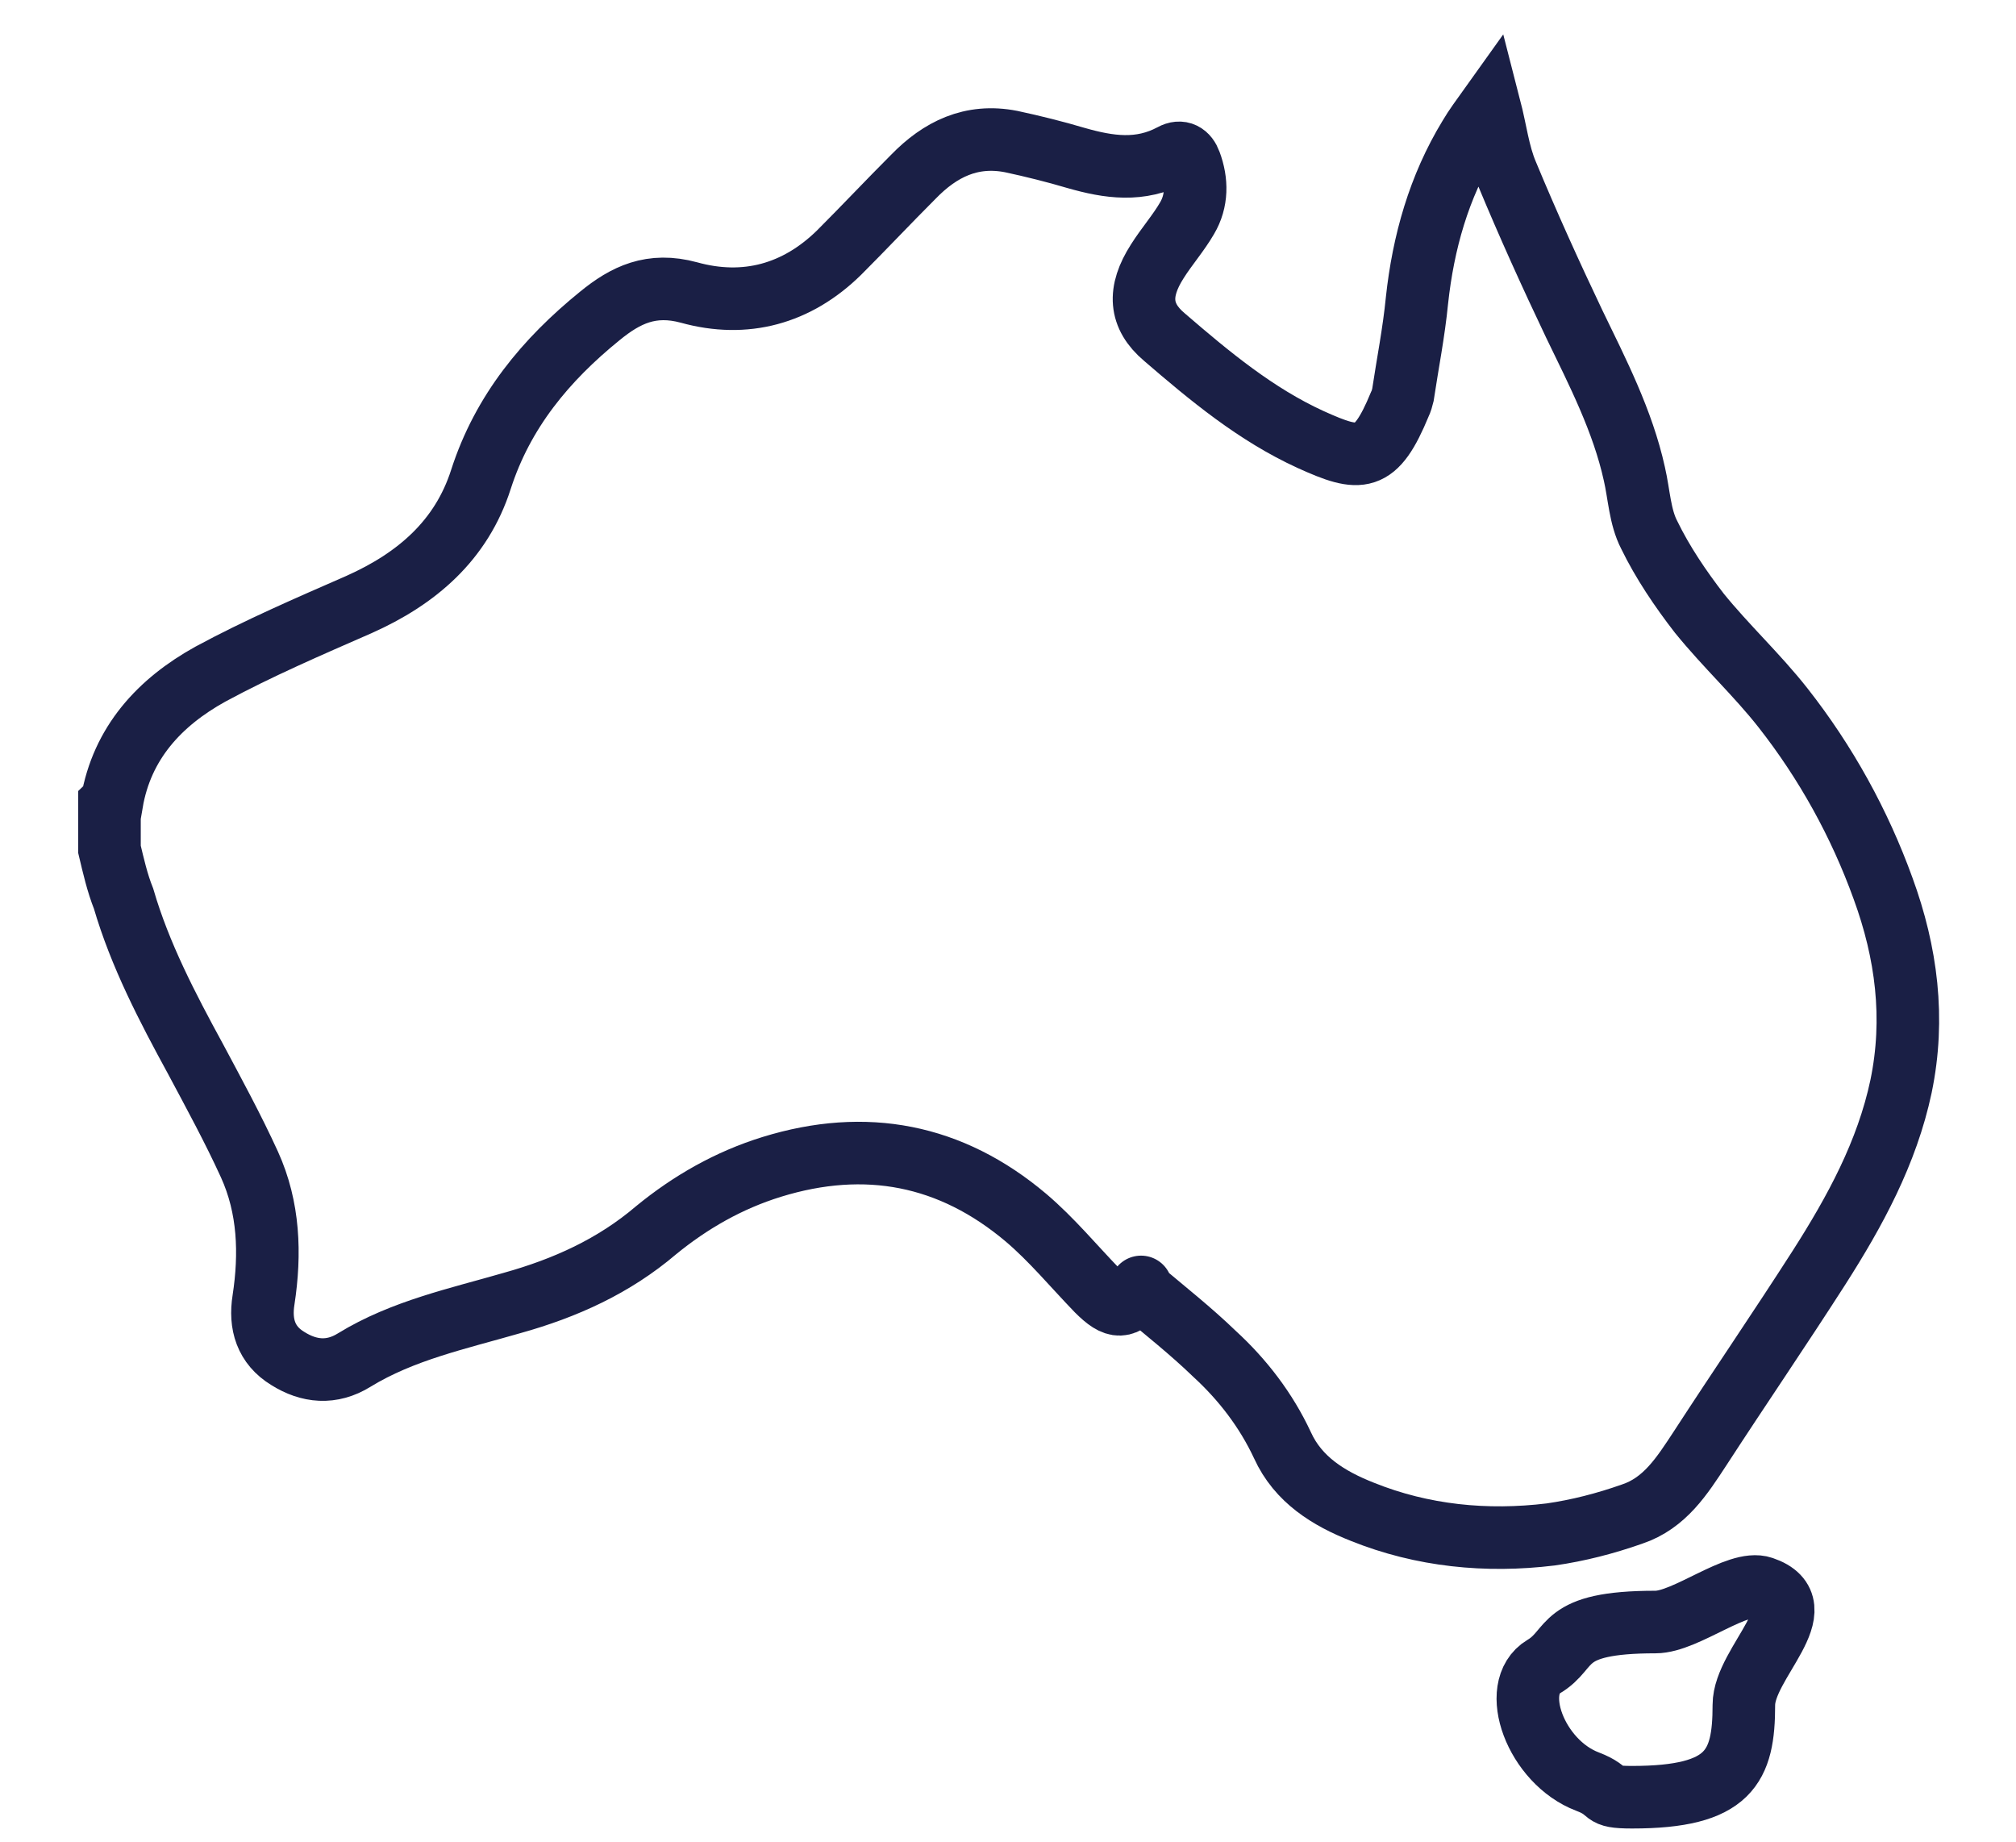
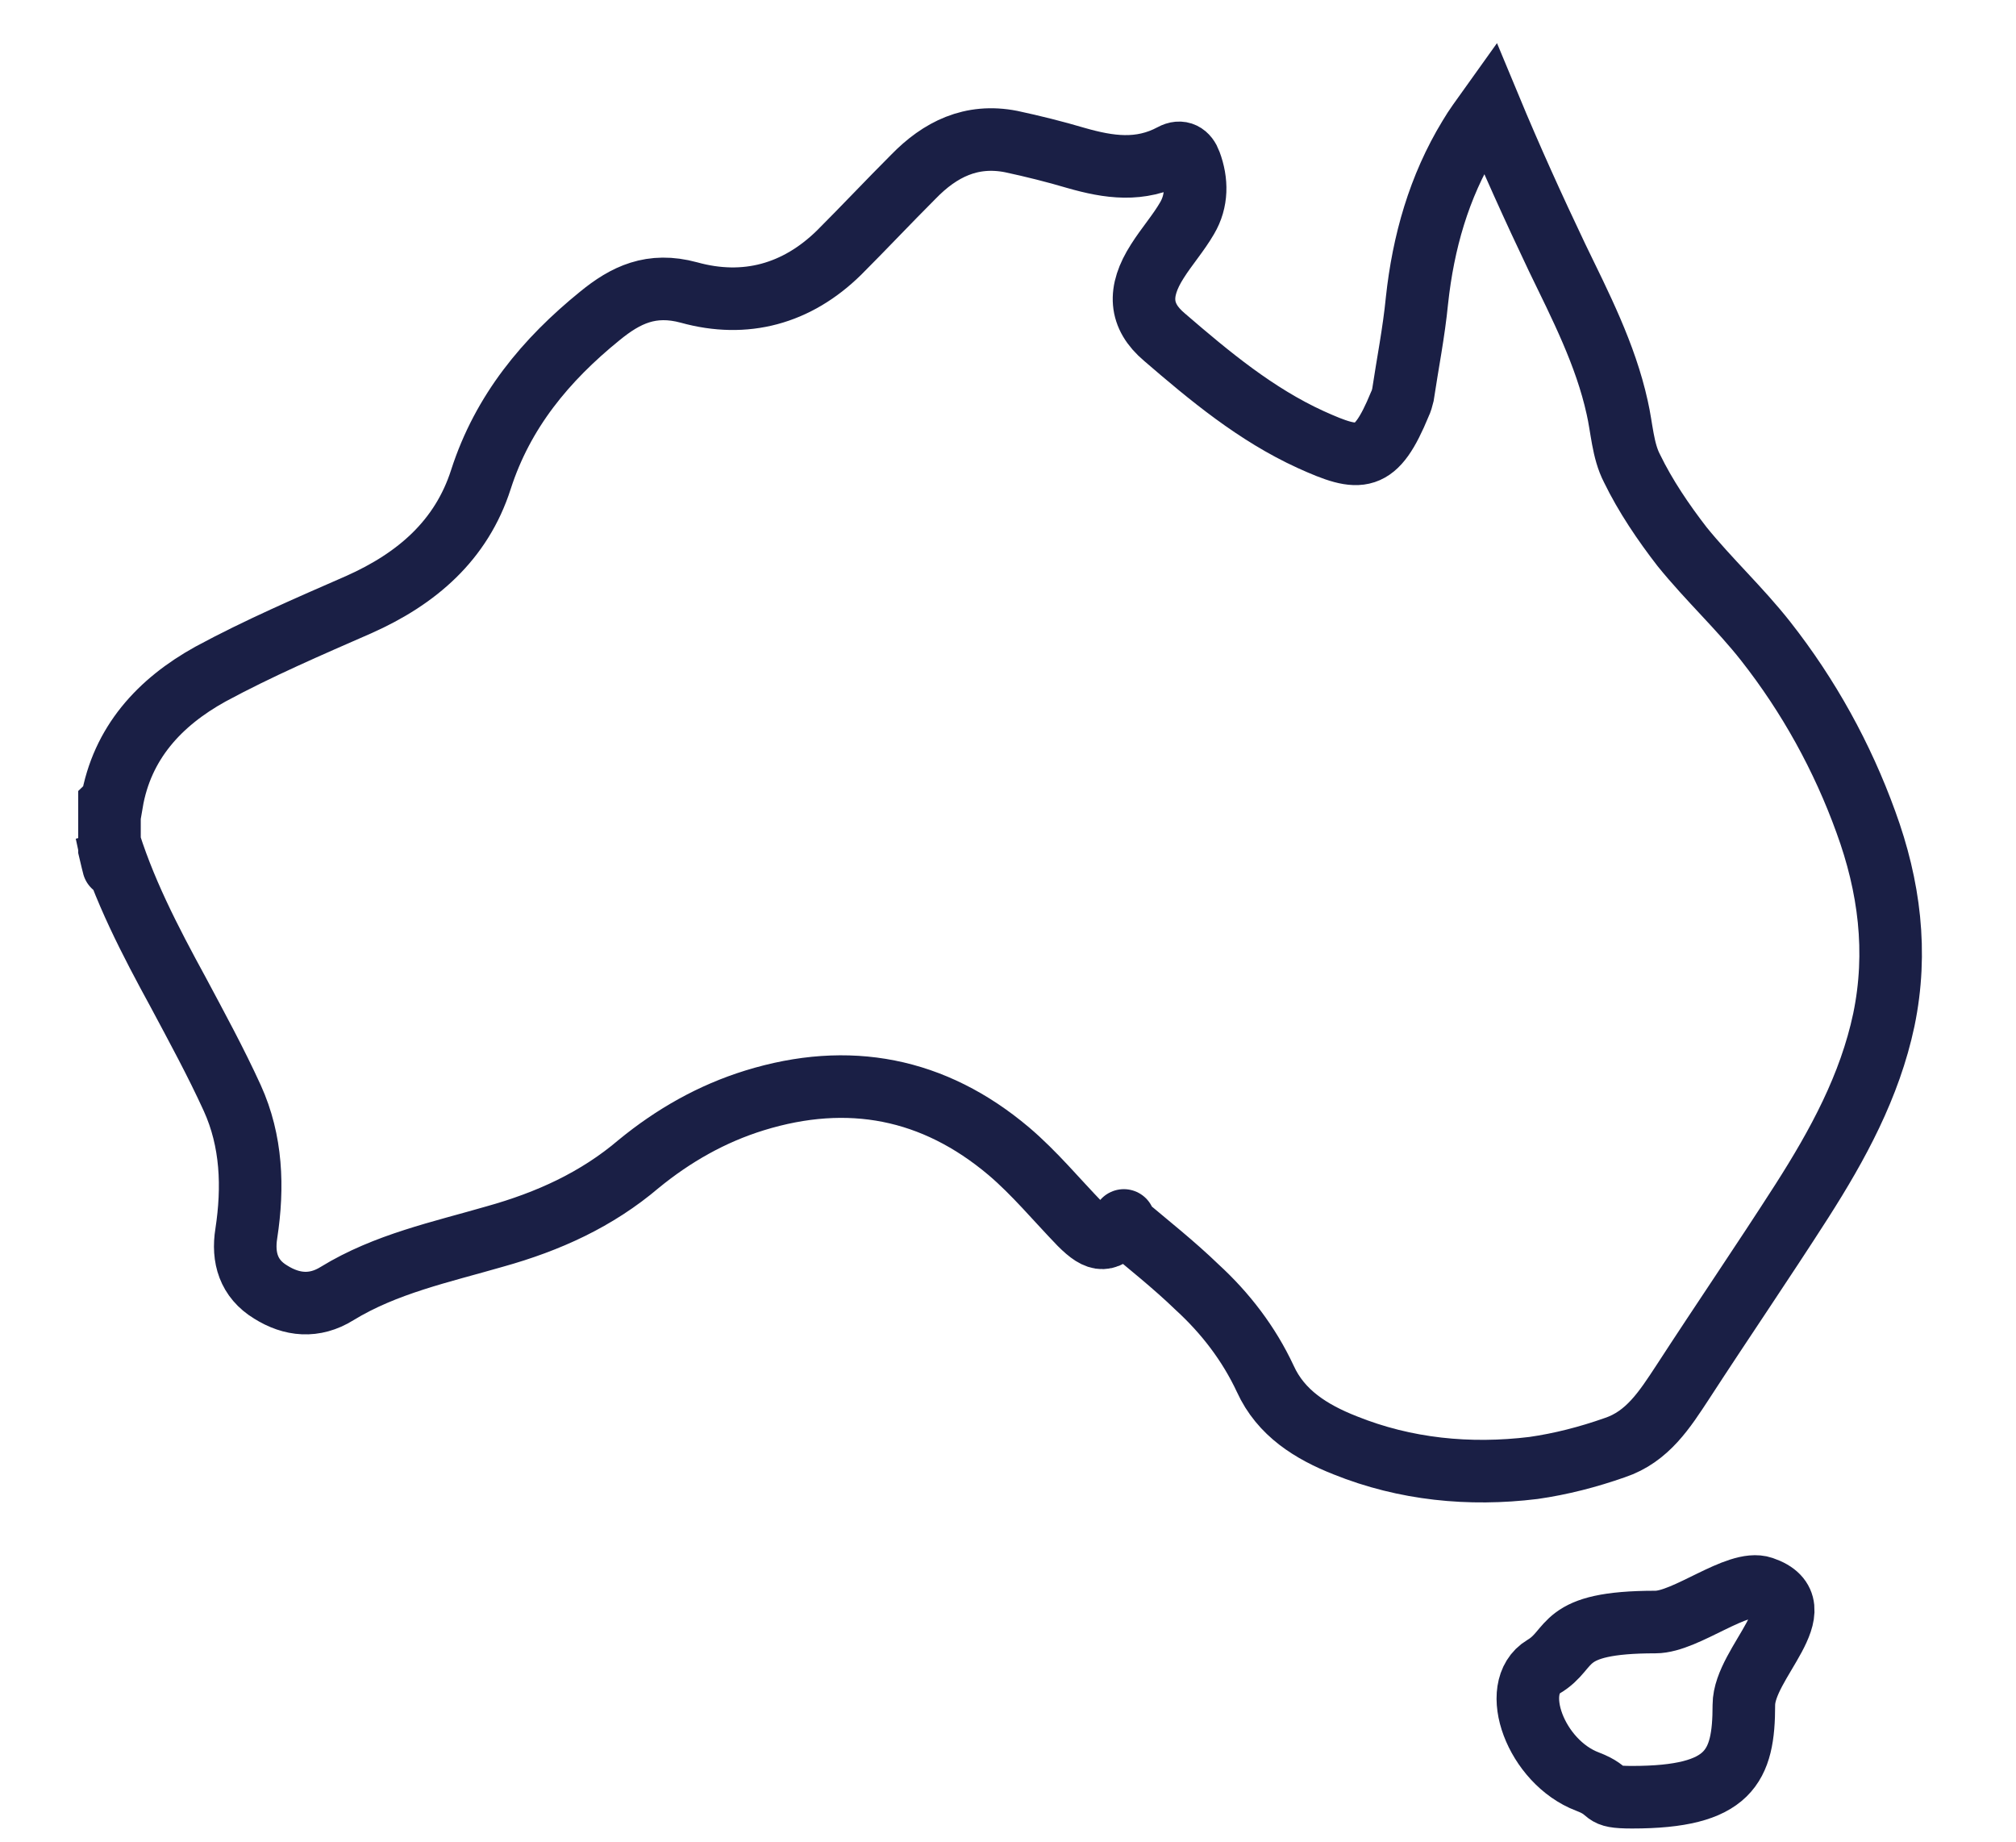
<svg xmlns="http://www.w3.org/2000/svg" version="1.1" id="Layer_1" x="0px" y="0px" viewBox="0 0 25.78 23.55" style="enable-background:new 0 0 25.78 23.55;" xml:space="preserve">
  <style type="text/css">
	.st0{fill:none;stroke:#1A1F45;stroke-width:0.8;stroke-miterlimit:10;}
</style>
-   <path class="st0" d="M22.3,21.8c0,0.79-0.18,1.18-1.43,1.18c-0.43,0-0.23-0.07-0.57-0.2c-0.66-0.25-1.01-1.2-0.56-1.47  c0.39-0.23,0.18-0.57,1.43-0.57c0.39,0,1.05-0.55,1.37-0.44C23.25,20.54,22.3,21.26,22.3,21.8z M1.4,10.86v-0.58  c0.01-0.01,0.02-0.02,0.03-0.02C1.56,9.5,2.04,8.98,2.69,8.62c0.61-0.33,1.26-0.61,1.9-0.89C5.33,7.4,5.9,6.91,6.15,6.13  C6.43,5.26,6.98,4.6,7.67,4.04C8,3.77,8.33,3.61,8.81,3.74c0.72,0.2,1.38,0.02,1.92-0.51c0.32-0.32,0.63-0.65,0.95-0.97  c0.34-0.35,0.74-0.55,1.25-0.45c0.28,0.06,0.56,0.13,0.83,0.21c0.42,0.12,0.82,0.18,1.23-0.04c0.11-0.06,0.19-0.01,0.23,0.1  c0.09,0.24,0.09,0.49-0.04,0.71c-0.11,0.19-0.26,0.36-0.38,0.55c-0.25,0.39-0.23,0.7,0.09,0.97c0.58,0.5,1.17,0.99,1.87,1.31  c0.64,0.29,0.83,0.3,1.14-0.45c0.02-0.04,0.03-0.08,0.04-0.12c0.06-0.4,0.14-0.8,0.18-1.21c0.08-0.74,0.28-1.45,0.67-2.09  c0.07-0.12,0.16-0.24,0.26-0.38c0.08,0.31,0.11,0.59,0.22,0.85c0.27,0.65,0.56,1.29,0.86,1.92c0.3,0.62,0.62,1.24,0.77,1.92  c0.06,0.26,0.07,0.55,0.19,0.78c0.17,0.35,0.4,0.69,0.64,1c0.34,0.42,0.74,0.79,1.07,1.21c0.55,0.7,0.98,1.48,1.28,2.31  c0.3,0.82,0.41,1.66,0.23,2.53c-0.18,0.85-0.59,1.6-1.05,2.32c-0.5,0.78-1.02,1.54-1.52,2.31c-0.23,0.35-0.45,0.7-0.87,0.84  c-0.34,0.12-0.69,0.21-1.04,0.26c-0.82,0.1-1.64,0.02-2.41-0.29c-0.43-0.17-0.82-0.41-1.02-0.85c-0.21-0.45-0.51-0.84-0.87-1.17  c-0.3-0.29-0.63-0.55-0.95-0.82c0.02-0.06,0.01-0.03,0-0.01c-0.2,0.26-0.31,0.26-0.55,0.02c-0.3-0.31-0.58-0.65-0.91-0.93  c-0.96-0.81-2.05-1.02-3.25-0.65c-0.55,0.17-1.04,0.45-1.48,0.81c-0.54,0.46-1.16,0.74-1.84,0.93c-0.69,0.2-1.4,0.35-2.02,0.73  c-0.29,0.18-0.58,0.15-0.85-0.02c-0.28-0.17-0.36-0.44-0.31-0.75c0.09-0.59,0.07-1.18-0.18-1.73c-0.21-0.46-0.45-0.9-0.69-1.35  c-0.36-0.66-0.71-1.33-0.92-2.05C1.5,11.29,1.45,11.07,1.4,10.86z" />
+   <path class="st0" d="M22.3,21.8c0,0.79-0.18,1.18-1.43,1.18c-0.43,0-0.23-0.07-0.57-0.2c-0.66-0.25-1.01-1.2-0.56-1.47  c0.39-0.23,0.18-0.57,1.43-0.57c0.39,0,1.05-0.55,1.37-0.44C23.25,20.54,22.3,21.26,22.3,21.8z M1.4,10.86v-0.58  c0.01-0.01,0.02-0.02,0.03-0.02C1.56,9.5,2.04,8.98,2.69,8.62c0.61-0.33,1.26-0.61,1.9-0.89C5.33,7.4,5.9,6.91,6.15,6.13  C6.43,5.26,6.98,4.6,7.67,4.04C8,3.77,8.33,3.61,8.81,3.74c0.72,0.2,1.38,0.02,1.92-0.51c0.32-0.32,0.63-0.65,0.95-0.97  c0.34-0.35,0.74-0.55,1.25-0.45c0.28,0.06,0.56,0.13,0.83,0.21c0.42,0.12,0.82,0.18,1.23-0.04c0.11-0.06,0.19-0.01,0.23,0.1  c0.09,0.24,0.09,0.49-0.04,0.71c-0.11,0.19-0.26,0.36-0.38,0.55c-0.25,0.39-0.23,0.7,0.09,0.97c0.58,0.5,1.17,0.99,1.87,1.31  c0.64,0.29,0.83,0.3,1.14-0.45c0.02-0.04,0.03-0.08,0.04-0.12c0.06-0.4,0.14-0.8,0.18-1.21c0.08-0.74,0.28-1.45,0.67-2.09  c0.07-0.12,0.16-0.24,0.26-0.38c0.27,0.65,0.56,1.29,0.86,1.92c0.3,0.62,0.62,1.24,0.77,1.92  c0.06,0.26,0.07,0.55,0.19,0.78c0.17,0.35,0.4,0.69,0.64,1c0.34,0.42,0.74,0.79,1.07,1.21c0.55,0.7,0.98,1.48,1.28,2.31  c0.3,0.82,0.41,1.66,0.23,2.53c-0.18,0.85-0.59,1.6-1.05,2.32c-0.5,0.78-1.02,1.54-1.52,2.31c-0.23,0.35-0.45,0.7-0.87,0.84  c-0.34,0.12-0.69,0.21-1.04,0.26c-0.82,0.1-1.64,0.02-2.41-0.29c-0.43-0.17-0.82-0.41-1.02-0.85c-0.21-0.45-0.51-0.84-0.87-1.17  c-0.3-0.29-0.63-0.55-0.95-0.82c0.02-0.06,0.01-0.03,0-0.01c-0.2,0.26-0.31,0.26-0.55,0.02c-0.3-0.31-0.58-0.65-0.91-0.93  c-0.96-0.81-2.05-1.02-3.25-0.65c-0.55,0.17-1.04,0.45-1.48,0.81c-0.54,0.46-1.16,0.74-1.84,0.93c-0.69,0.2-1.4,0.35-2.02,0.73  c-0.29,0.18-0.58,0.15-0.85-0.02c-0.28-0.17-0.36-0.44-0.31-0.75c0.09-0.59,0.07-1.18-0.18-1.73c-0.21-0.46-0.45-0.9-0.69-1.35  c-0.36-0.66-0.71-1.33-0.92-2.05C1.5,11.29,1.45,11.07,1.4,10.86z" />
</svg>